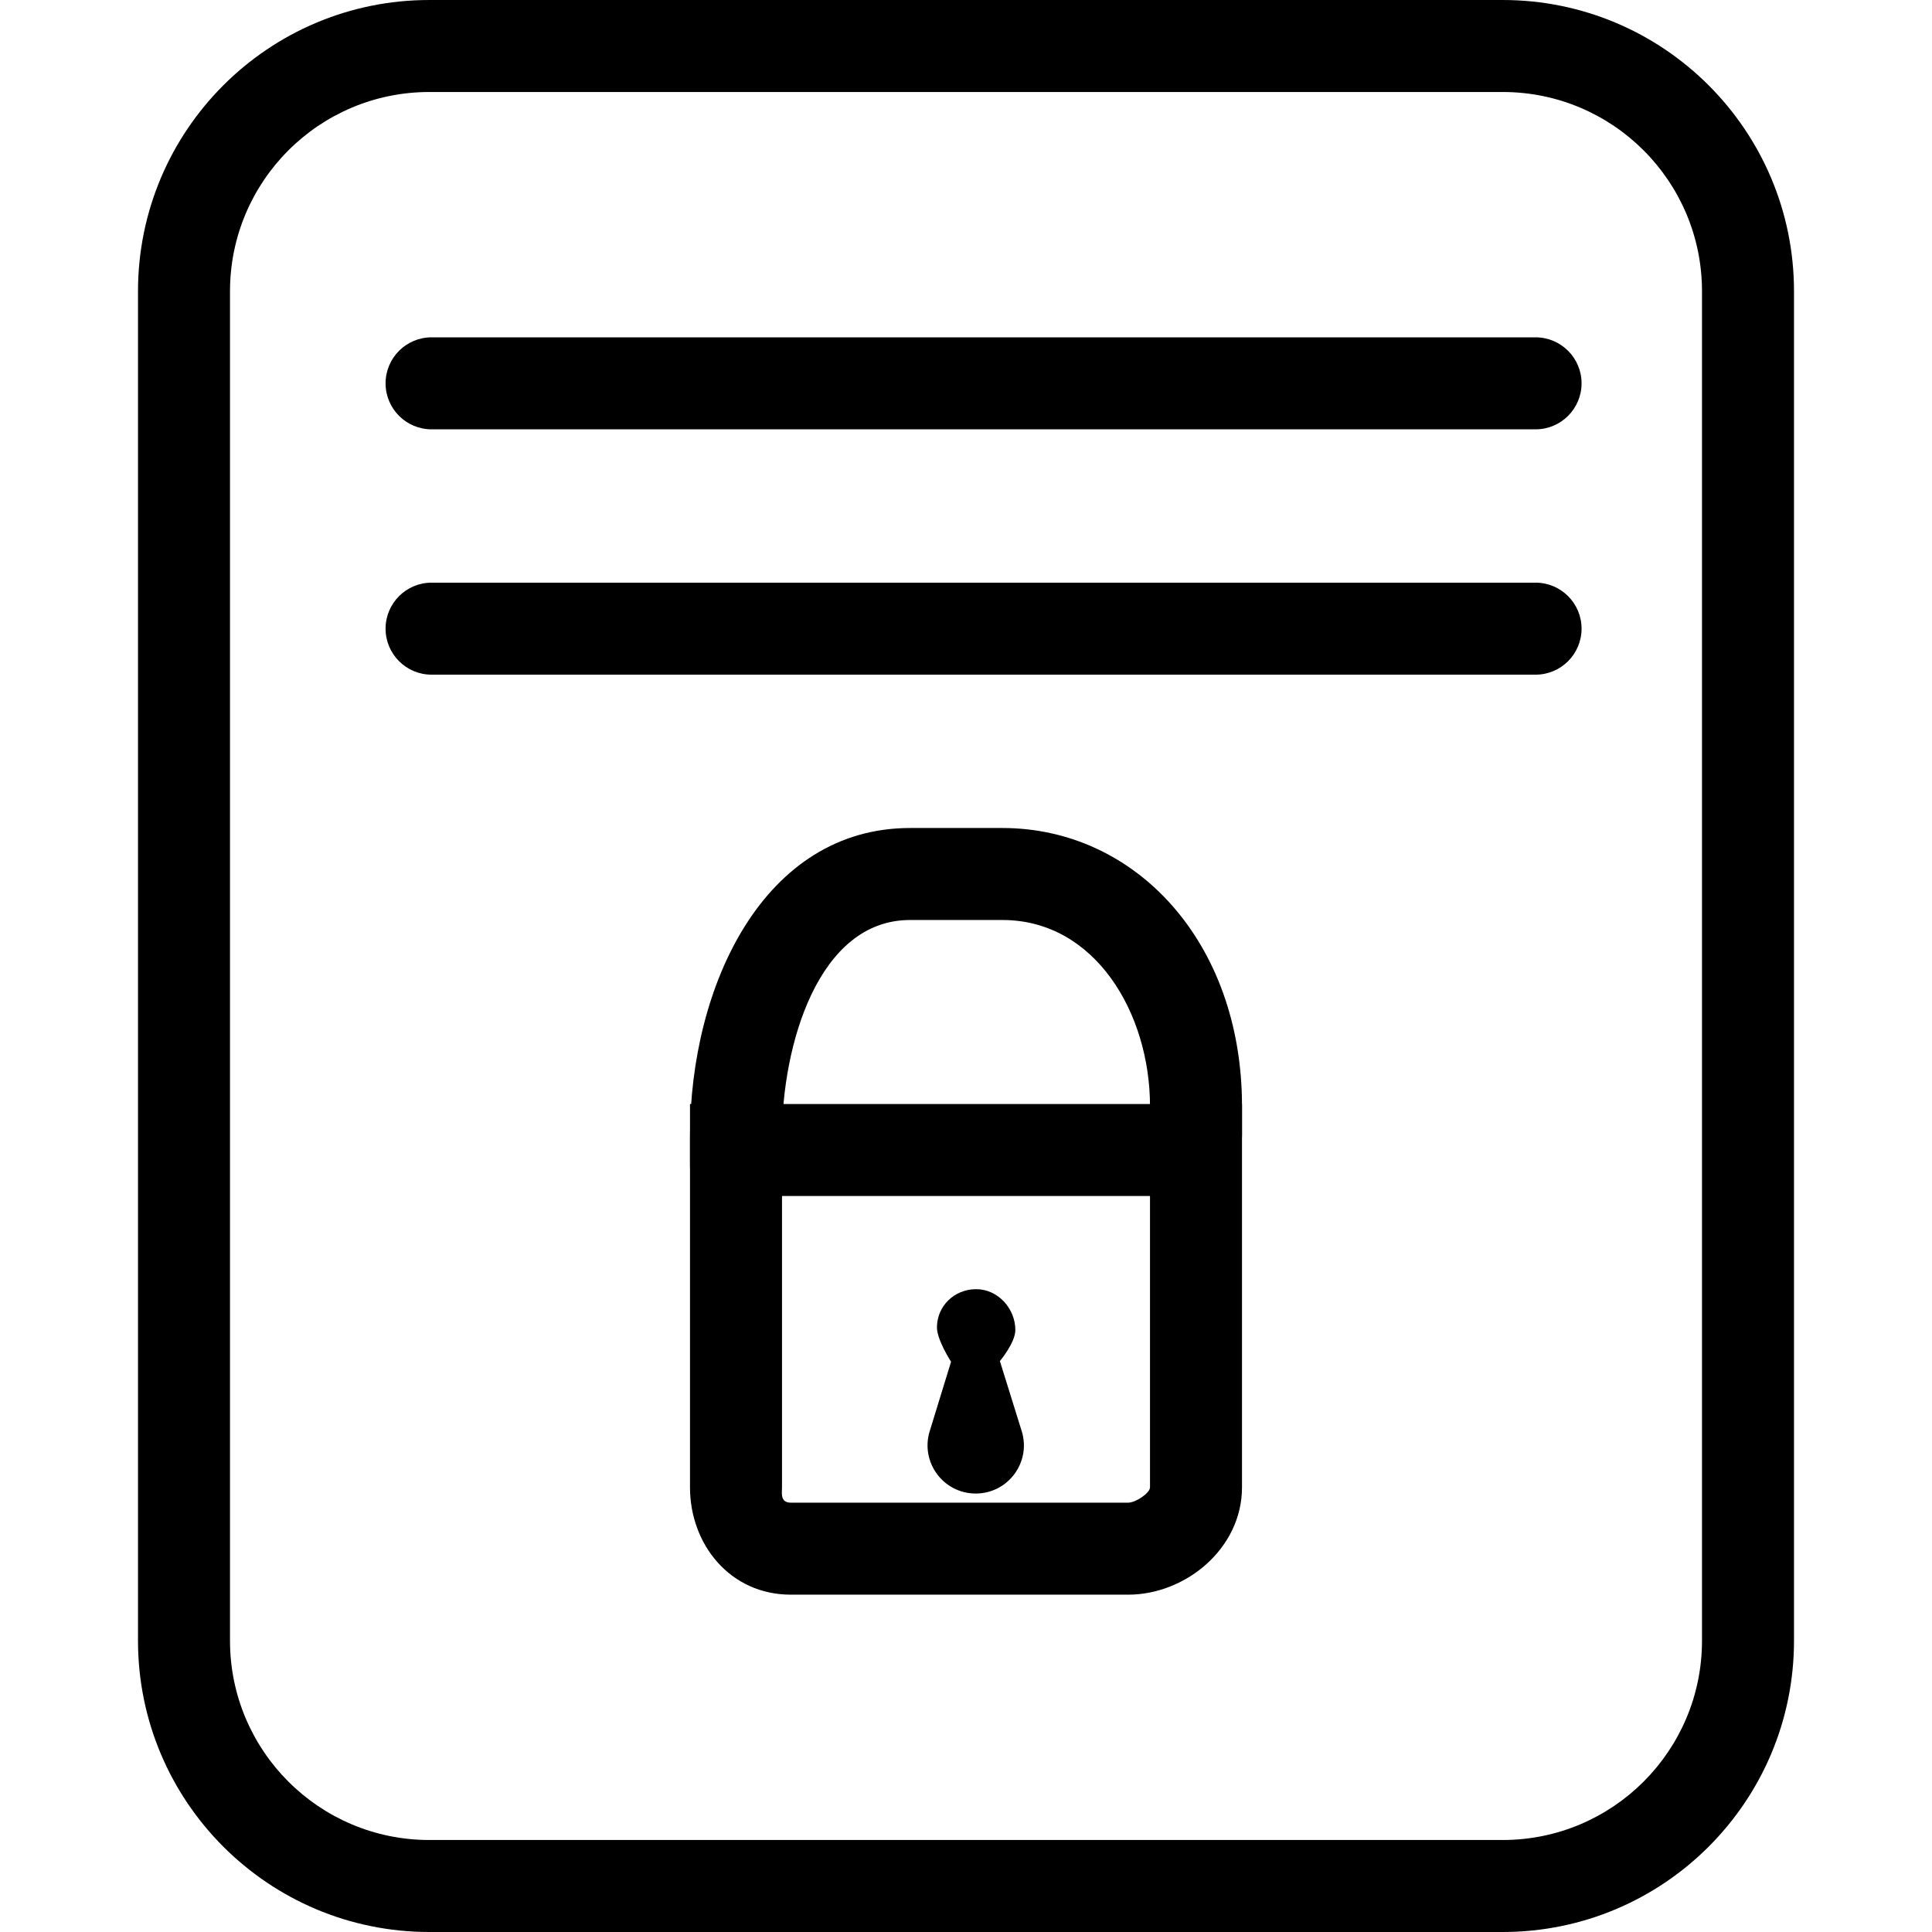
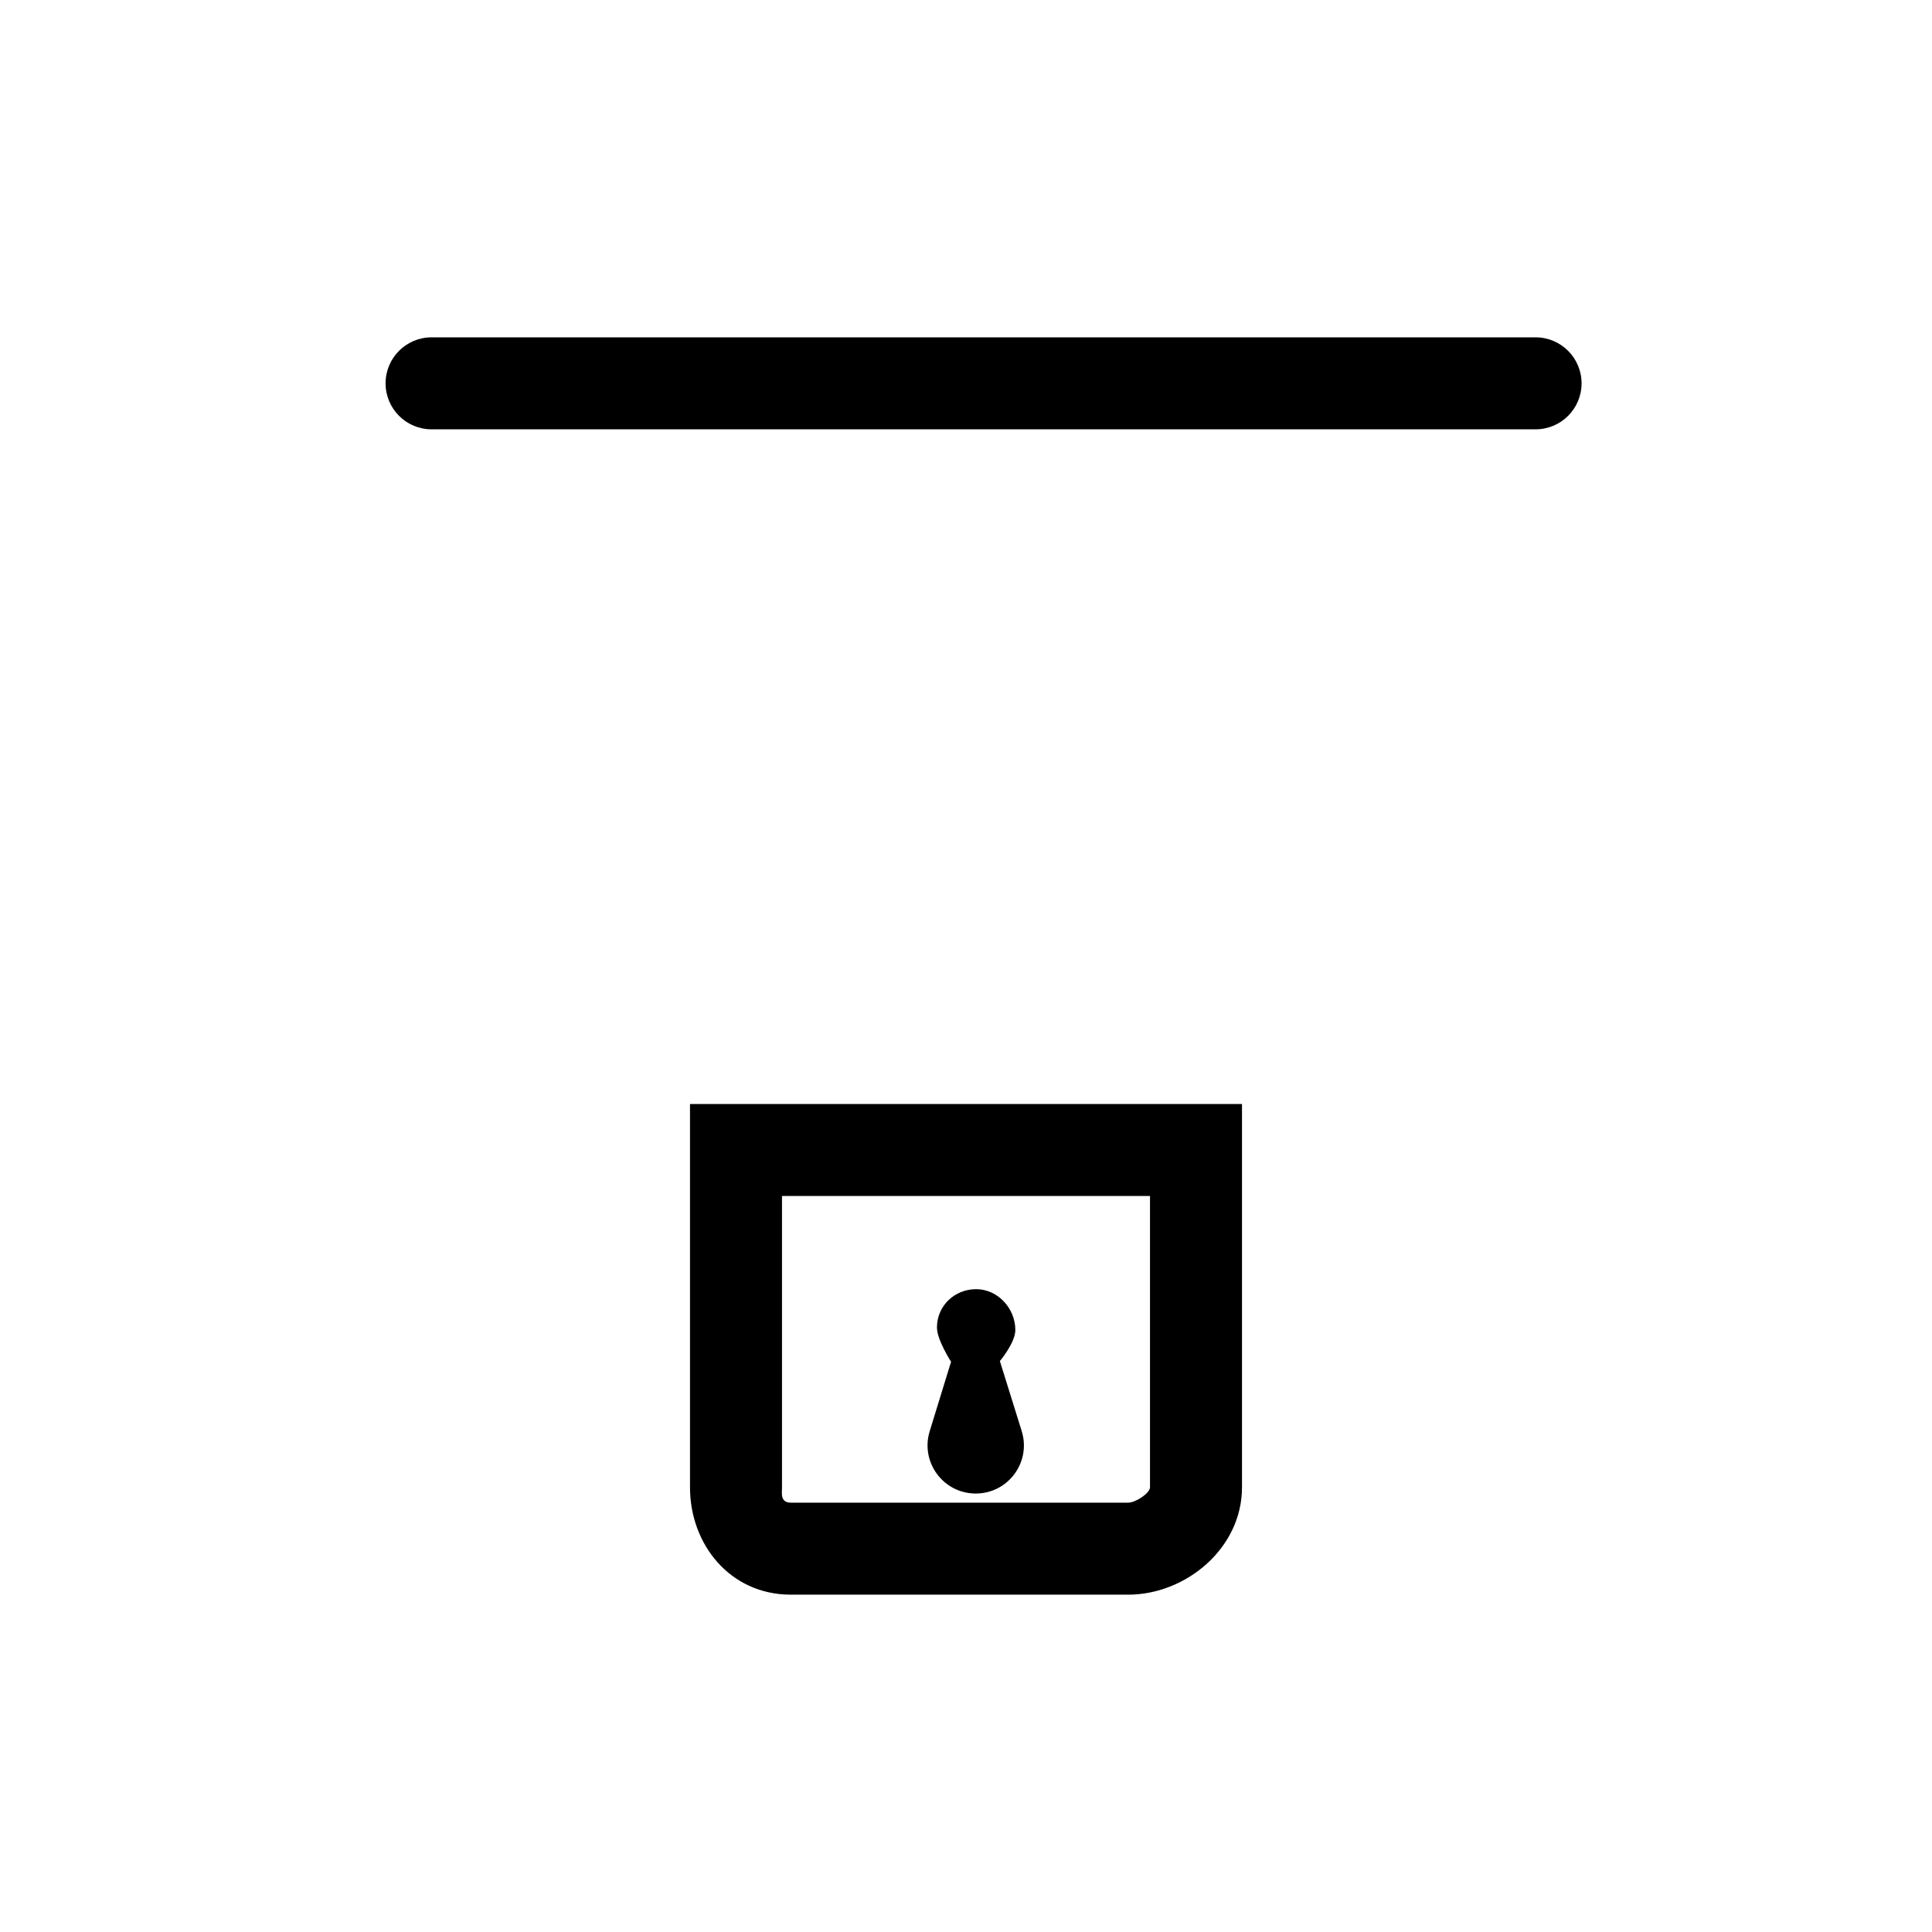
<svg xmlns="http://www.w3.org/2000/svg" version="1.1" id="Capa_1" x="0px" y="0px" viewBox="0 0 63 63" style="enable-background:new 0 0 63 63;" xml:space="preserve">
  <g>
    <g id="group-44svg">
-       <path id="path-1_89_" d="M58.5,53.5c0,5.247-4.254,9.5-9.5,9.5H14c-5.247,0-9.5-4.253-9.5-9.5v-44C4.5,4.253,8.753,0,14,0h35    c5.246,0,9.5,4.253,9.5,9.5V53.5z M55.5,9.5C55.5,5.91,52.59,3,49,3H14c-3.59,0-6.5,2.91-6.5,6.5v44c0,3.59,2.91,6.5,6.5,6.5h35    c3.59,0,6.5-2.91,6.5-6.5V9.5z" />
      <path id="path-2_88_" d="M50.073,14h-36c-0.828,0-1.5-0.672-1.5-1.5s0.672-1.5,1.5-1.5h36c0.828,0,1.5,0.672,1.5,1.5    S50.901,14,50.073,14z" />
-       <path id="path-3_79_" d="M50.073,22h-36c-0.828,0-1.5-0.672-1.5-1.5s0.672-1.5,1.5-1.5h36c0.828,0,1.5,0.672,1.5,1.5    S50.901,22,50.073,22z" />
      <path id="path-4_65_" d="M31.817,48.702h0.001c1.058,0,1.814-1.026,1.498-2.037l-0.711-2.282c0,0,0.504-0.599,0.504-1.013    c0-0.705-0.572-1.332-1.278-1.332c-0.706,0-1.278,0.545-1.278,1.25c0,0.406,0.46,1.117,0.46,1.117l-0.697,2.266    C30.006,47.681,30.761,48.702,31.817,48.702z" />
      <path id="path-5_45_" d="M36.788,52h-11c-1.979,0-3.288-1.636-3.288-3.5V36h18v12.5C40.5,50.495,38.661,52,36.788,52z M25.5,39    v9.5c0,0.18-0.066,0.5,0.288,0.5h11c0.248,0,0.712-0.314,0.712-0.5V39H25.5z" />
-       <path id="path-6_20_" d="M24,39.5c-0.828,0-1.5-0.672-1.5-1.5v-0.932C22.5,32.119,24.917,27,29.676,27h3.01    c4.35,0,7.814,3.729,7.814,9.068V37c0,0.828-0.672,1.5-1.5,1.5s-1.5-0.672-1.5-1.5v-0.932c0-3.02-1.783-6.068-4.814-6.068h-3.01    c-3.003,0-4.176,4.105-4.176,7.068V38C25.5,38.828,24.828,39.5,24,39.5z" />
    </g>
  </g>
  <g>
</g>
  <g>
</g>
  <g>
</g>
  <g>
</g>
  <g>
</g>
  <g>
</g>
  <g>
</g>
  <g>
</g>
  <g>
</g>
  <g>
</g>
  <g>
</g>
  <g>
</g>
  <g>
</g>
  <g>
</g>
  <g>
</g>
</svg>